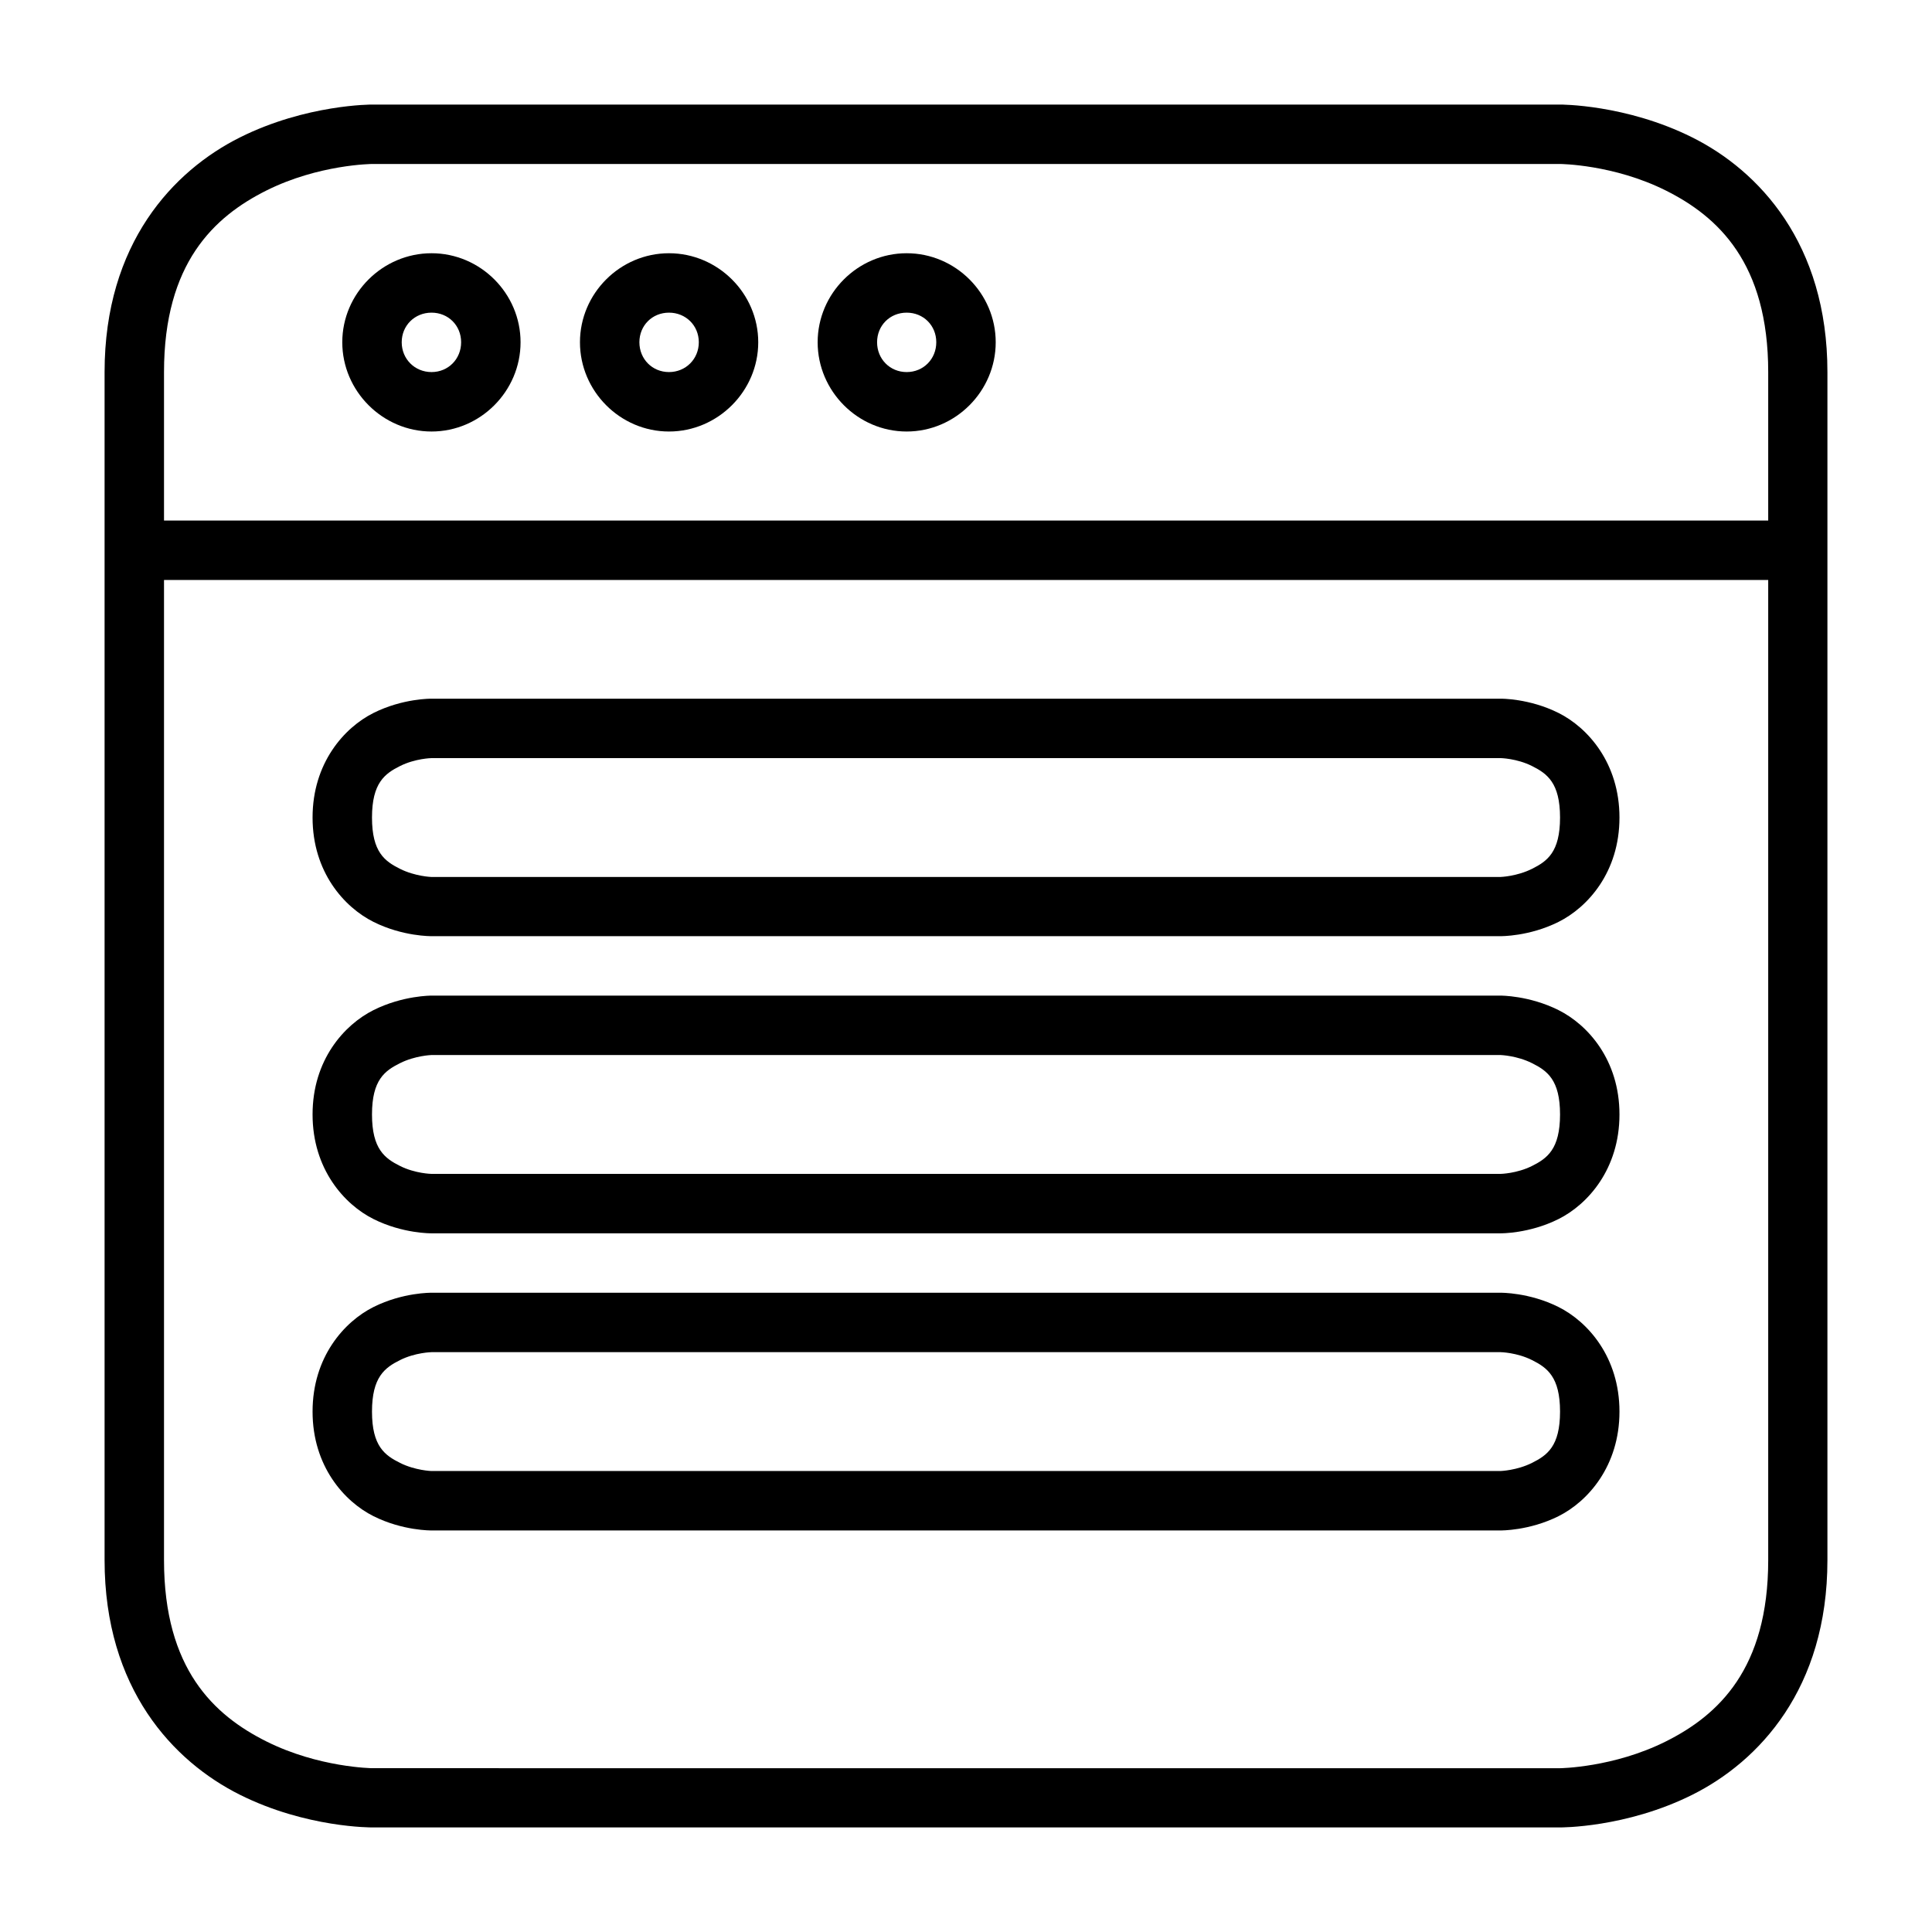
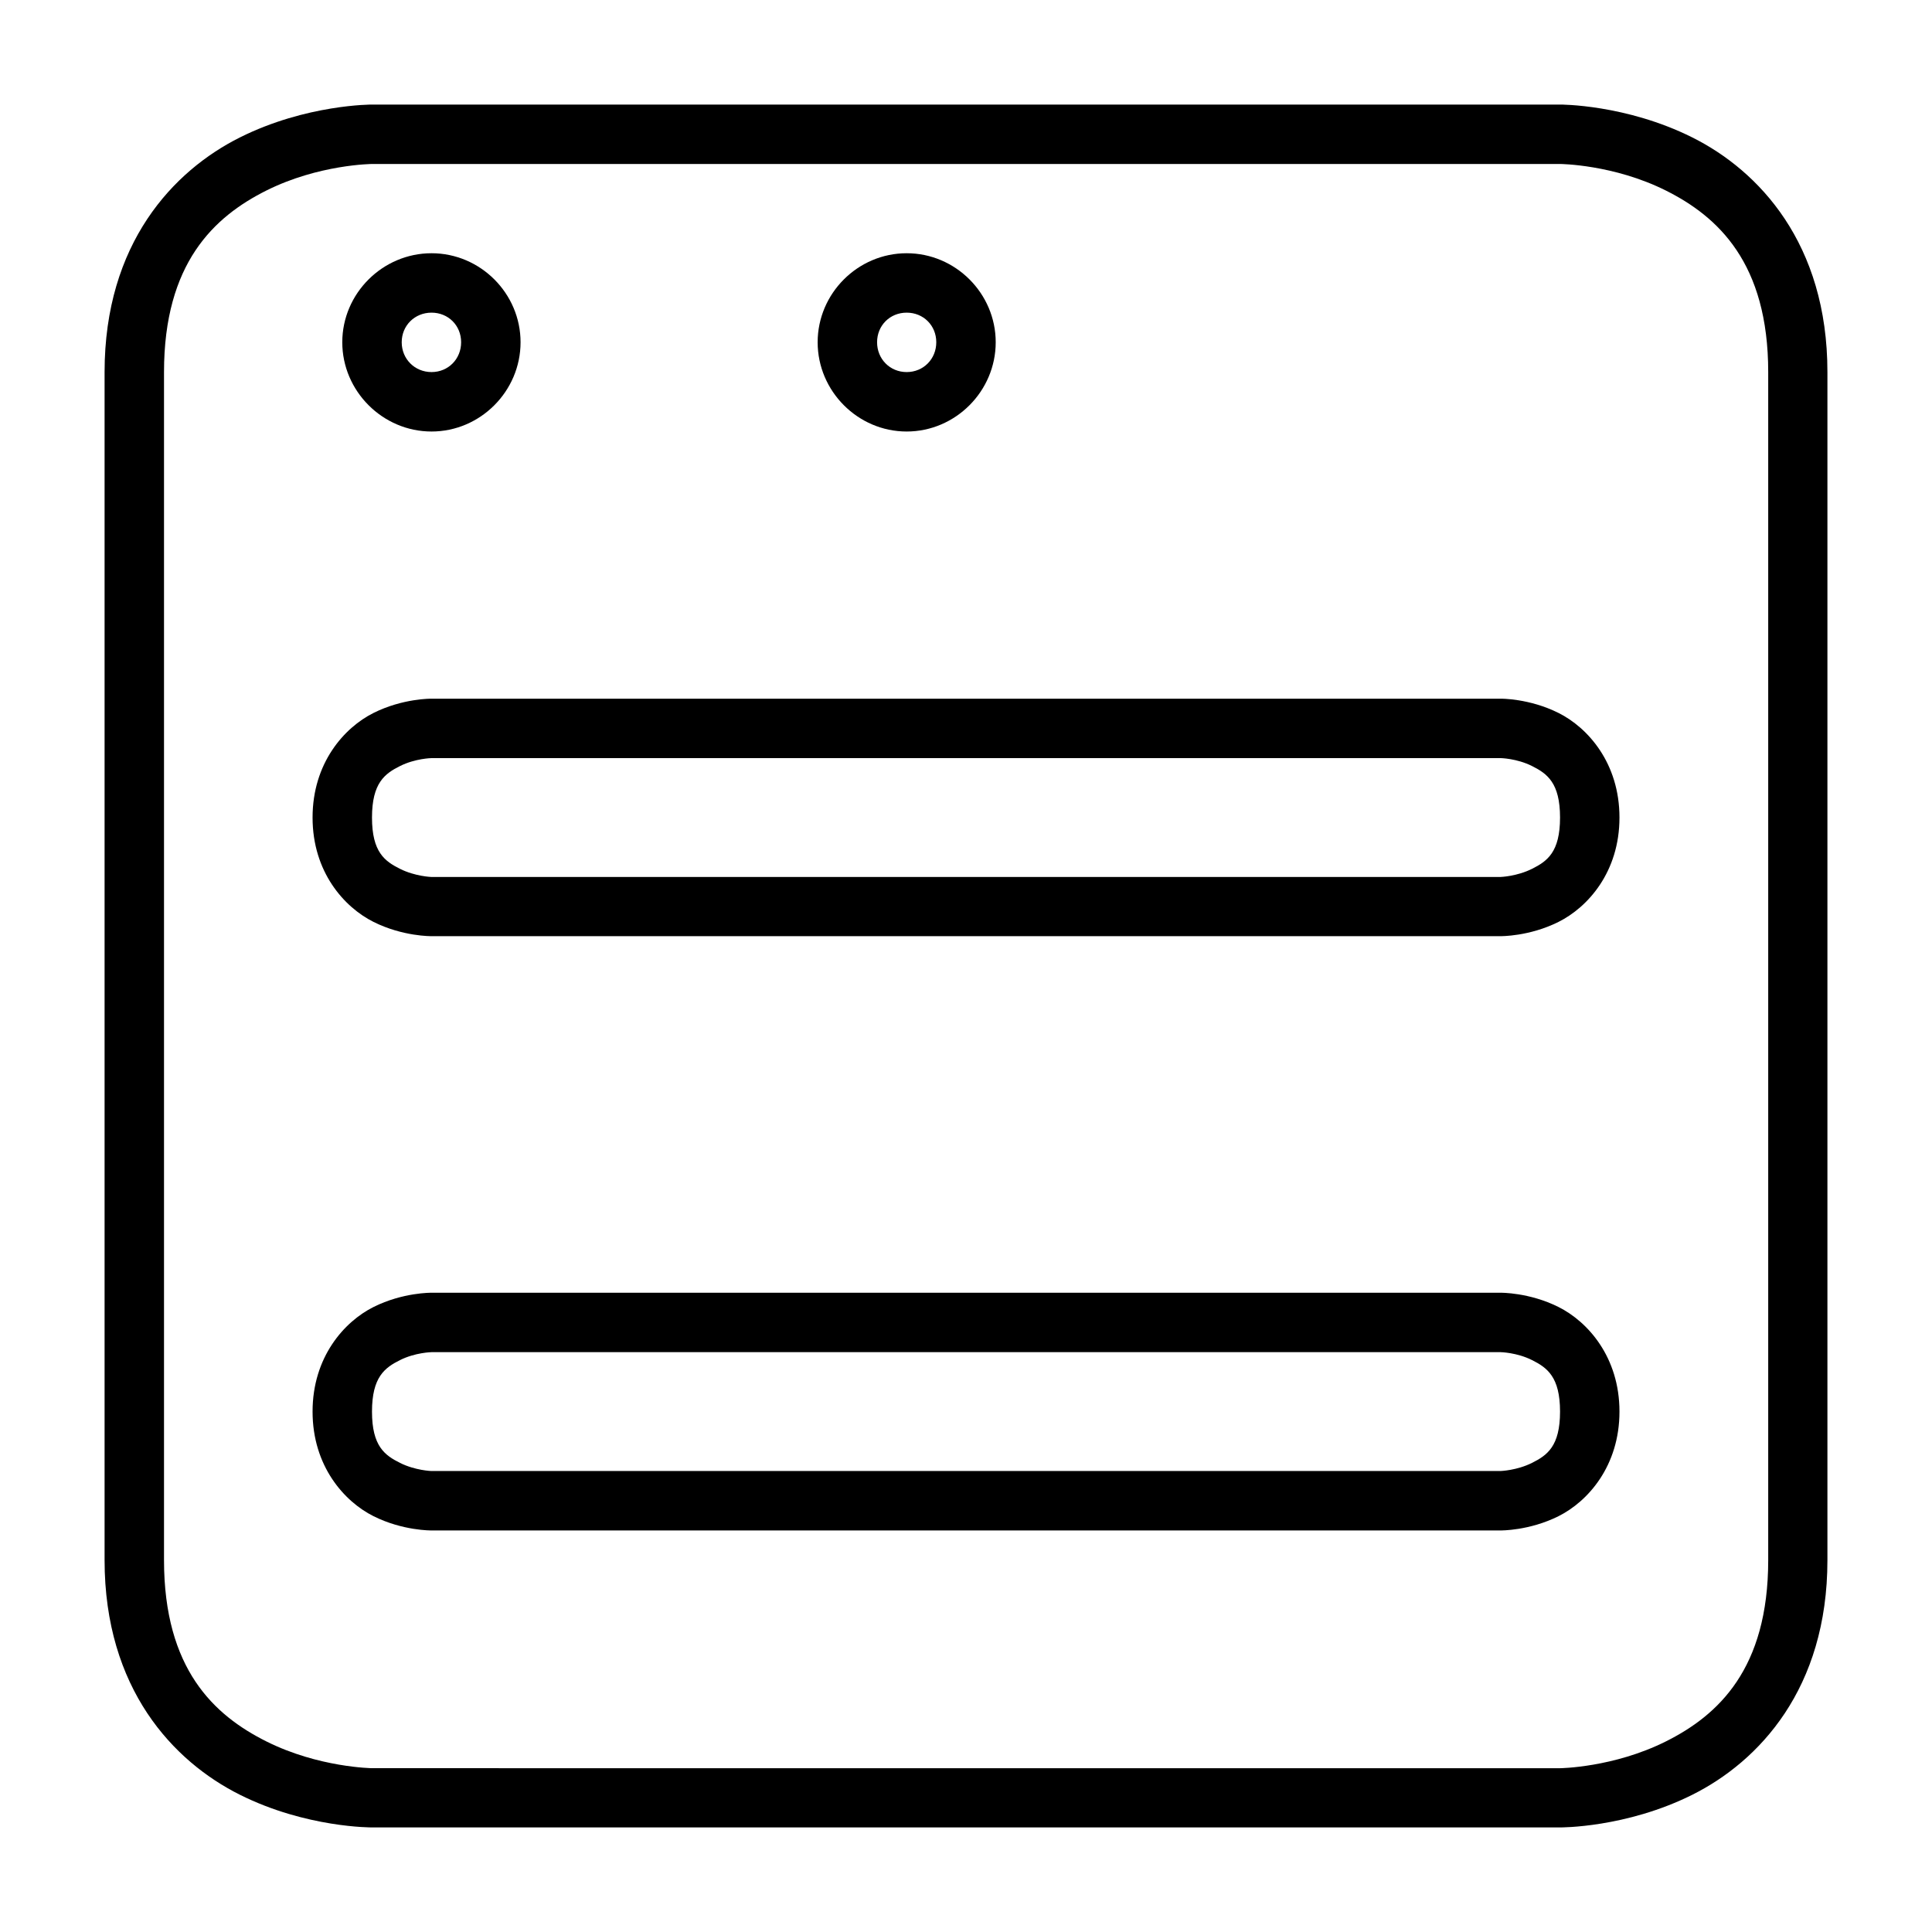
<svg xmlns="http://www.w3.org/2000/svg" fill="#000000" width="800px" height="800px" version="1.1" viewBox="144 144 512 512">
  <g>
    <path d="m242.61 171.71s-17.418-0.094-35.039 8.715c-17.621 8.812-35.855 28.07-35.855 62.18v314.84c0 34.113 18.234 53.367 35.855 62.18s35.039 8.66 35.039 8.66h314.84s17.418 0.152 35.039-8.66c17.621-8.812 35.797-28.066 35.797-62.18v-314.84c0-34.113-18.176-53.367-35.797-62.18-17.621-8.809-35.039-8.715-35.039-8.715zm0 15.746h314.84s14.145 0.098 28.008 7.031c13.867 6.934 27.137 19.25 27.137 48.117v314.84c0 28.863-13.27 41.125-27.137 48.059-13.867 6.934-28.008 7.09-28.008 7.09l-314.84-0.004s-14.145-0.156-28.008-7.09c-13.867-6.93-27.137-19.191-27.137-48.055v-314.84c0-28.863 13.27-41.184 27.137-48.117 13.867-6.934 28.008-7.031 28.008-7.031z" />
    <path d="m258.36 211.11c-12.949 0-23.652 10.645-23.652 23.594s10.703 23.652 23.652 23.652 23.594-10.703 23.594-23.652-10.645-23.594-23.594-23.594zm0 15.746c4.441 0 7.844 3.402 7.844 7.844 0 4.441-3.402 7.902-7.844 7.902-4.441 0-7.902-3.461-7.902-7.902 0-4.441 3.461-7.844 7.902-7.844z" />
-     <path d="m321.29 211.11c-12.949 0-23.594 10.645-23.594 23.594s10.645 23.652 23.594 23.652c12.949 0 23.652-10.703 23.652-23.652s-10.703-23.594-23.652-23.594zm0 15.746c4.441 0 7.902 3.402 7.902 7.844 0 4.441-3.461 7.902-7.902 7.902-4.441 0-7.844-3.461-7.844-7.902 0-4.441 3.402-7.844 7.844-7.844z" />
    <path d="m384.28 211.11c-12.949 0-23.594 10.645-23.594 23.594s10.645 23.652 23.594 23.652 23.594-10.703 23.594-23.652-10.645-23.594-23.594-23.594zm0 15.746c4.441 0 7.844 3.402 7.844 7.844 0 4.441-3.402 7.902-7.844 7.902s-7.844-3.461-7.844-7.902c0-4.441 3.402-7.844 7.844-7.844z" />
-     <path d="m179.61 281.95v15.75h440.83v-15.75z" />
    <path d="m258.33 329.16s-7.559-0.113-15.34 3.777-16.156 13.285-16.156 27.719 8.375 23.77 16.156 27.66c7.781 3.891 15.34 3.777 15.34 3.777h283.35s7.559 0.113 15.34-3.777c7.781-3.891 16.156-13.227 16.156-27.66s-8.375-23.828-16.156-27.719-15.34-3.777-15.34-3.777zm0 15.746h283.35s4.285 0.078 8.309 2.094c4.027 2.012 7.438 4.473 7.438 13.656s-3.41 11.586-7.438 13.598c-4.027 2.012-8.309 2.148-8.309 2.148l-283.35 0.004s-4.285-0.137-8.309-2.148c-4.027-2.012-7.438-4.414-7.438-13.598 0-9.184 3.41-11.645 7.438-13.656 4.027-2.012 8.309-2.094 8.309-2.094z" />
-     <path d="m258.33 407.85s-7.559-0.055-15.34 3.836-16.156 13.23-16.156 27.66c0 14.434 8.375 23.828 16.156 27.719s15.34 3.777 15.34 3.777h283.35s7.559 0.113 15.34-3.777 16.156-13.285 16.156-27.719-8.375-23.77-16.156-27.66-15.34-3.836-15.34-3.836zm0 15.746h283.35s4.285 0.137 8.309 2.148c4.027 2.012 7.438 4.414 7.438 13.598s-3.41 11.645-7.438 13.656c-4.027 2.012-8.309 2.094-8.309 2.094h-283.35s-4.285-0.078-8.309-2.094c-4.027-2.012-7.438-4.473-7.438-13.656s3.41-11.586 7.438-13.598c4.027-2.012 8.309-2.148 8.309-2.148z" />
    <path d="m258.33 486.59s-7.559-0.113-15.34 3.777-16.156 13.285-16.156 27.719c0 14.434 8.375 23.828 16.156 27.719s15.34 3.777 15.34 3.777h283.35s7.559 0.113 15.34-3.777 16.156-13.285 16.156-27.719c0-14.434-8.375-23.828-16.156-27.719s-15.34-3.777-15.34-3.777zm0 15.746h283.35s4.285 0.078 8.309 2.094c4.027 2.012 7.438 4.473 7.438 13.656 0 9.184-3.41 11.586-7.438 13.598-4.027 2.012-8.309 2.148-8.309 2.148l-283.35 0.004s-4.285-0.137-8.309-2.148c-4.027-2.012-7.438-4.414-7.438-13.598 0-9.184 3.41-11.645 7.438-13.656 4.027-2.012 8.309-2.094 8.309-2.094z" />
  </g>
</svg>